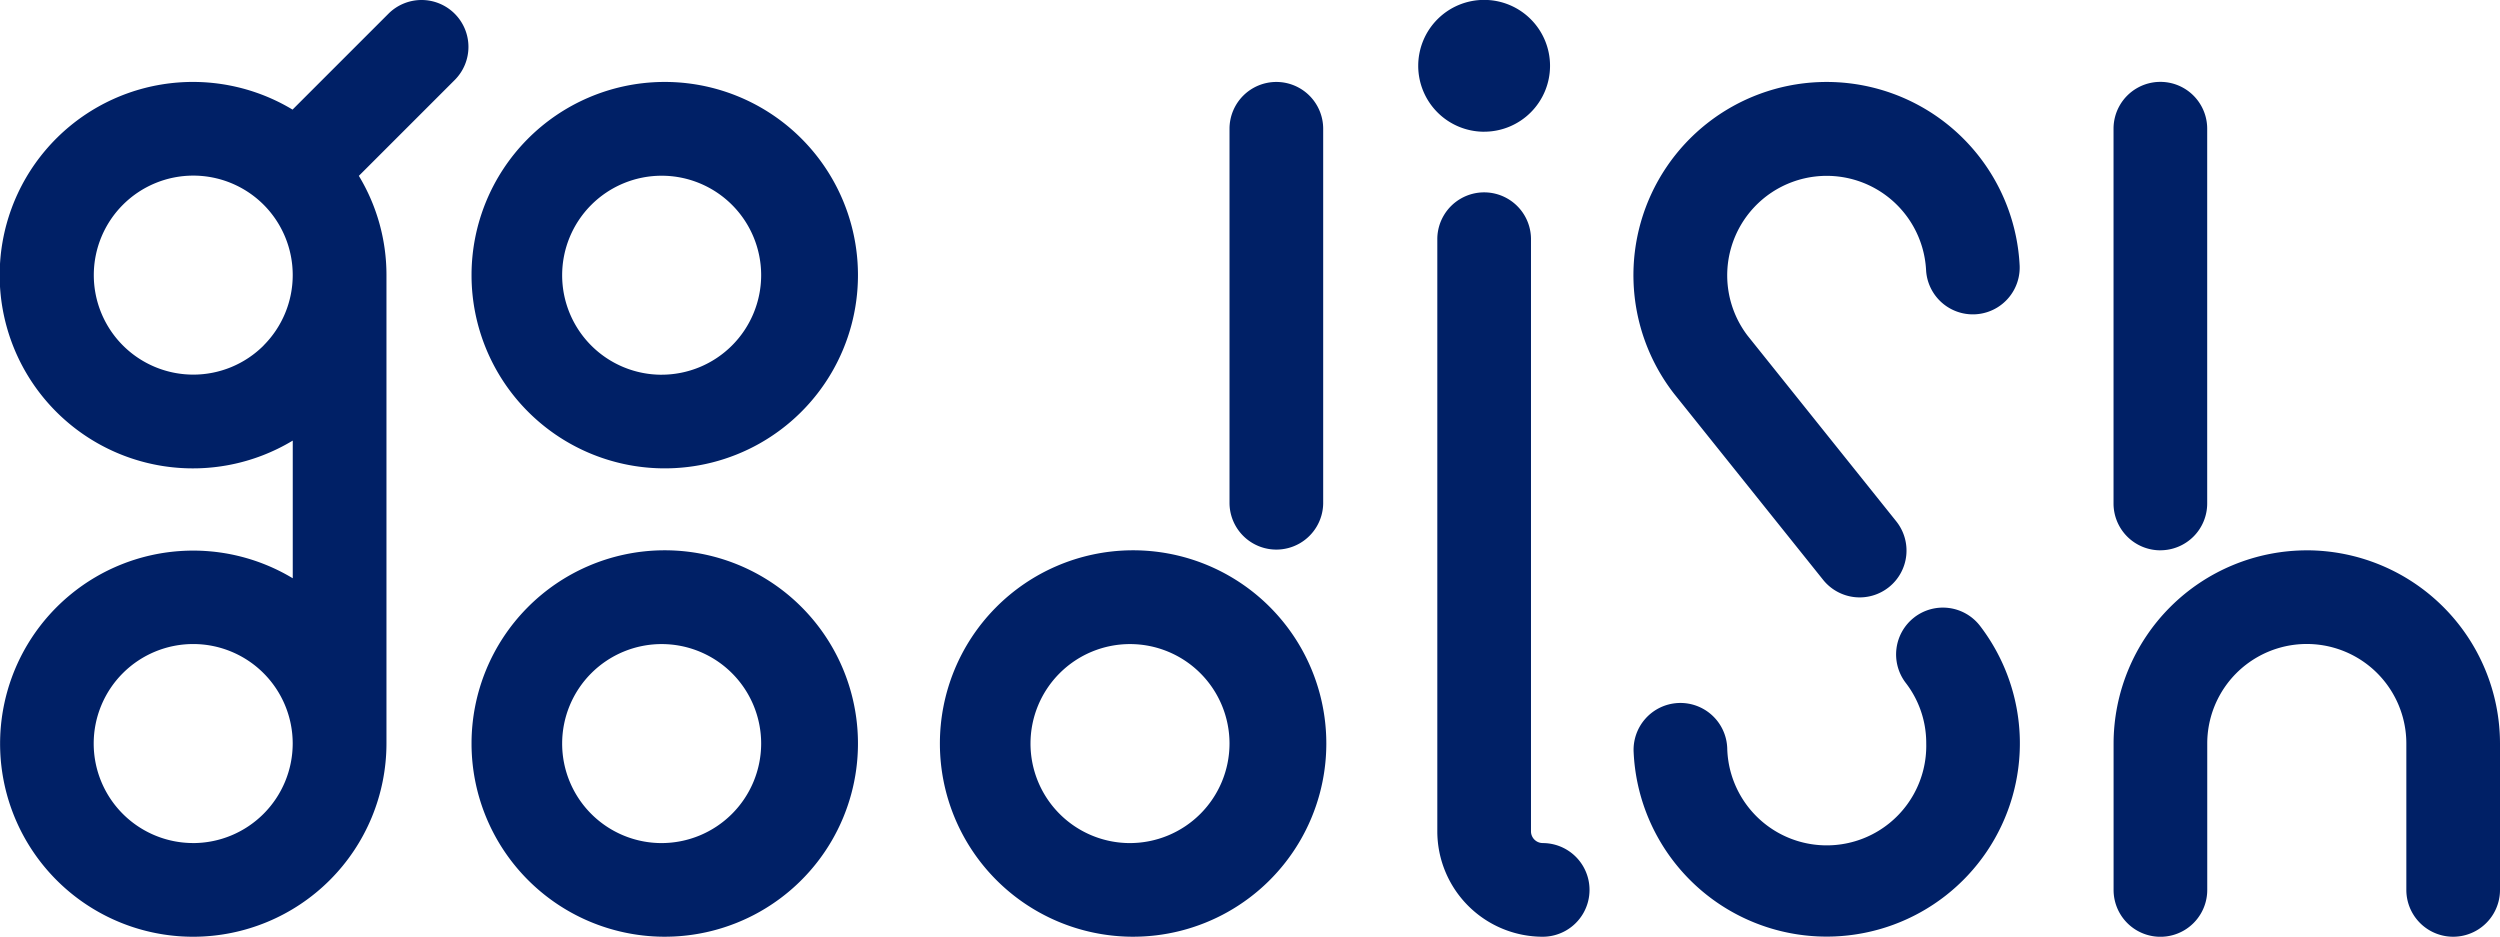
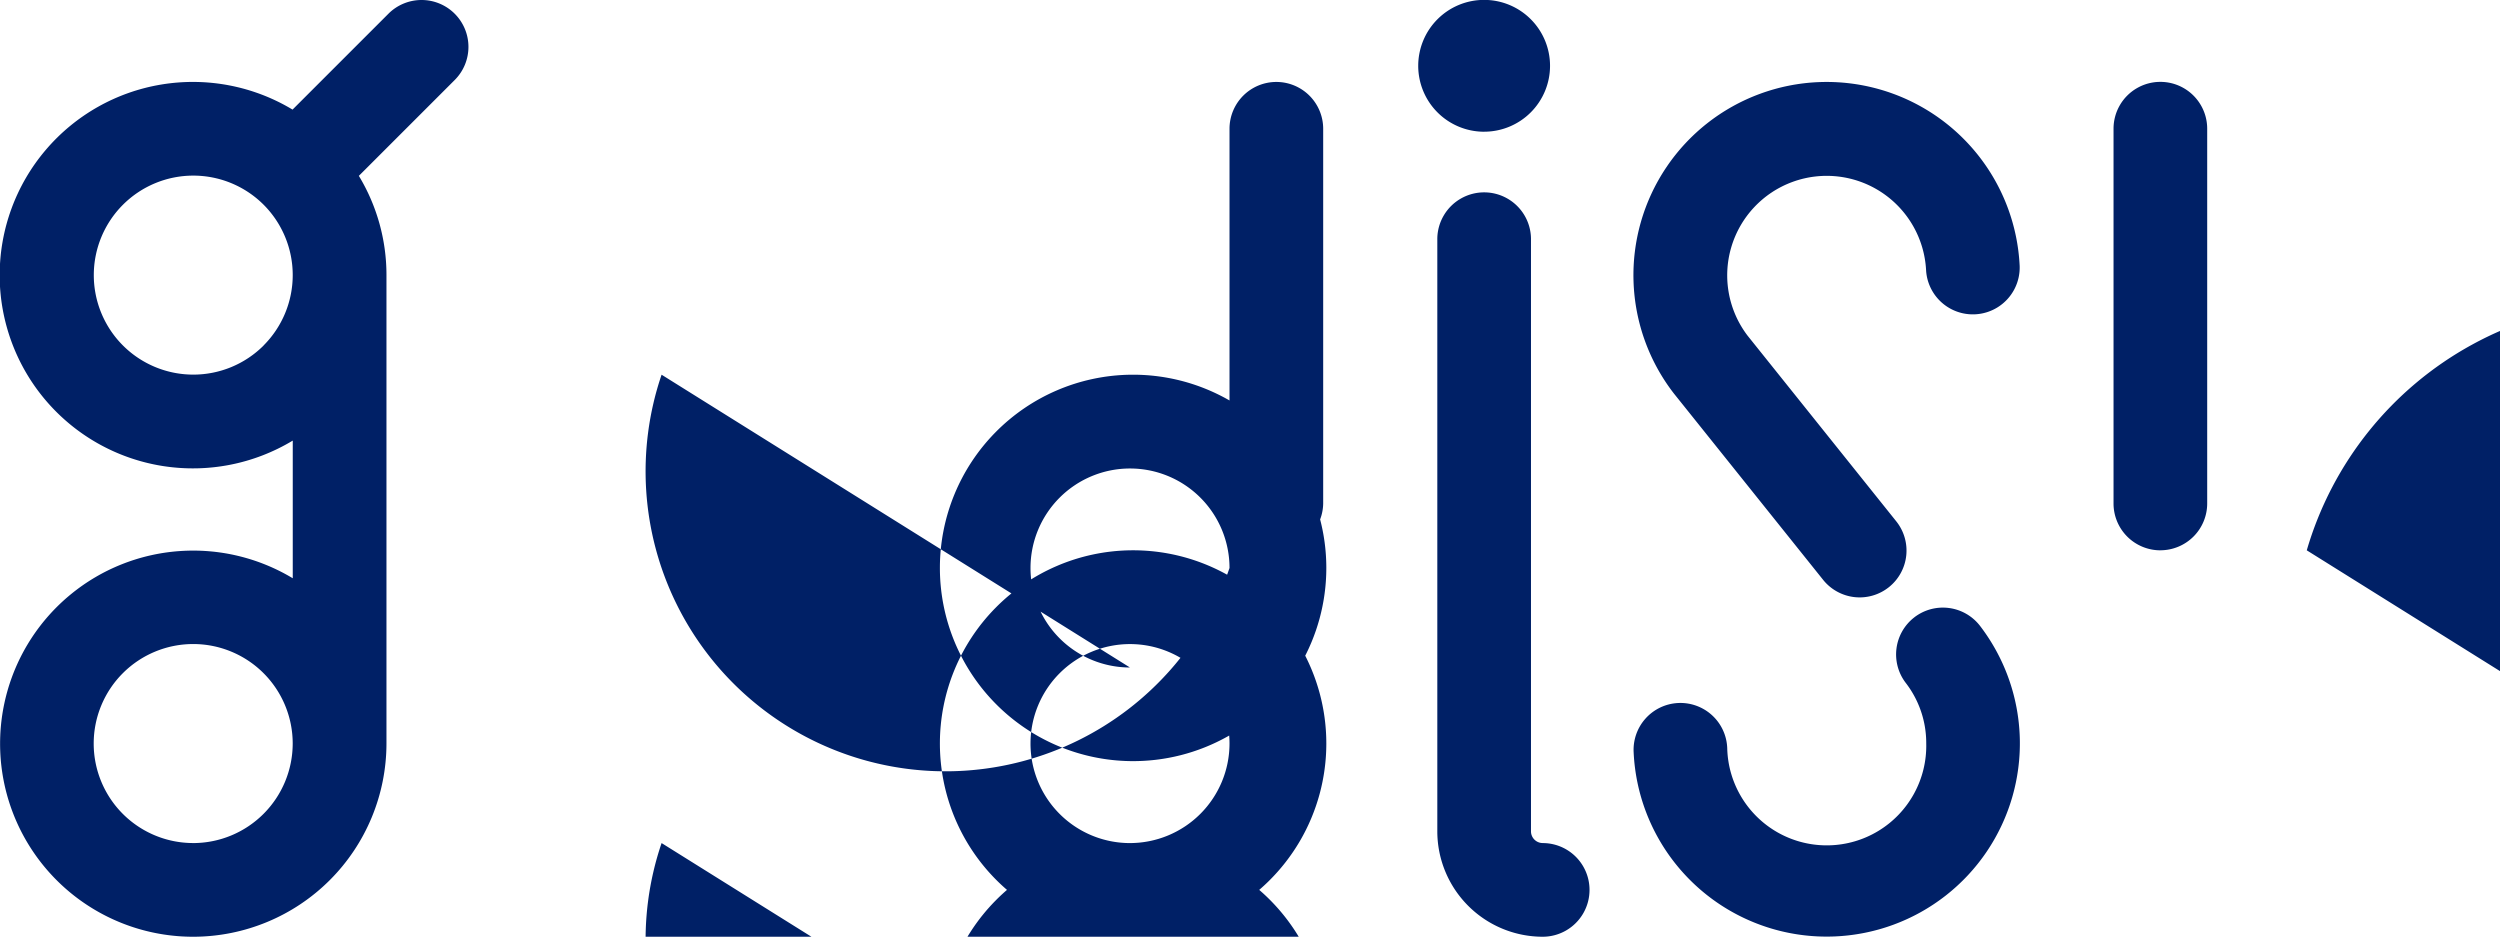
<svg xmlns="http://www.w3.org/2000/svg" width="193.465" height="72.491" viewBox="0 0 193.465 72.491">
-   <path id="パス_5" data-name="パス 5" d="M239.094,199.765a14.952,14.952,0,0,0,0,29.9h0a14.952,14.952,0,1,0,0-29.9Zm0,22.656a7.7,7.7,0,1,1,7.705-7.7A7.711,7.711,0,0,1,239.094,222.42ZM202.85,199.765a14.952,14.952,0,0,0,0,29.9h0a14.952,14.952,0,1,0,0-29.9Zm0,22.656a7.7,7.7,0,1,1,7.705-7.7A7.711,7.711,0,0,1,202.85,222.42Zm0-58.9a14.952,14.952,0,0,0,0,29.9h0a14.952,14.952,0,1,0,0-29.9Zm0,22.656a7.7,7.7,0,1,1,7.705-7.7A7.711,7.711,0,0,1,202.85,186.175Zm127.315,13.59a14.97,14.97,0,0,0-14.951,14.954v11.327a3.624,3.624,0,0,0,7.248,0V214.717a7.7,7.7,0,0,1,15.407,0v11.327a3.624,3.624,0,1,0,7.248,0V214.717A14.97,14.97,0,0,0,330.164,199.765ZM186.839,158.24a3.625,3.625,0,0,0-5.127,0l-7.421,7.42a14.953,14.953,0,1,0,.016,25.613v10.655a14.941,14.941,0,1,0-7.7,27.741h0a14.968,14.968,0,0,0,14.952-14.951s0-36.267,0-36.276a14.83,14.83,0,0,0-2.137-7.655l7.421-7.42A3.625,3.625,0,0,0,186.839,158.24Zm-14.789,25.678a7.7,7.7,0,1,1,0-10.9l0,0,0,0a7.706,7.706,0,0,1,0,10.893Zm-5.447,38.5a7.7,7.7,0,1,1,7.7-7.7A7.713,7.713,0,0,1,166.6,222.42Zm99.9-55.048a5.1,5.1,0,1,0-5.1-5.1A5.1,5.1,0,0,0,266.507,167.372Zm4.531,55.048a.908.908,0,0,1-.905-.908V175.629a3.625,3.625,0,0,0-7.249,0v45.883a8.164,8.164,0,0,0,8.155,8.156,3.624,3.624,0,1,0,0-7.248Zm47.8-22.656a3.623,3.623,0,0,0,3.624-3.624v-29a3.624,3.624,0,0,0-7.248,0v29A3.624,3.624,0,0,0,318.837,199.765ZM250.423,163.52a3.625,3.625,0,0,0-3.624,3.624v29a3.625,3.625,0,0,0,7.249,0v-29A3.625,3.625,0,0,0,250.423,163.52Zm42.3,38.513a3.624,3.624,0,1,0,5.657-4.531l-11.489-14.347a7.7,7.7,0,1,1,13.814-5.047,3.625,3.625,0,0,0,7.241-.344,14.953,14.953,0,1,0-26.76,9.863Zm7.079,2.913a3.624,3.624,0,0,0-.669,5.082,7.623,7.623,0,0,1,1.583,4.68,7.7,7.7,0,0,1-15.4.375,3.625,3.625,0,1,0-7.241.345,14.952,14.952,0,1,0,26.806-9.812A3.626,3.626,0,0,0,299.8,204.946Z" transform="translate(-151.652 -157.178)" fill="#002066" />
+   <path id="パス_5" data-name="パス 5" d="M239.094,199.765a14.952,14.952,0,0,0,0,29.9h0a14.952,14.952,0,1,0,0-29.9Zm0,22.656a7.7,7.7,0,1,1,7.705-7.7A7.711,7.711,0,0,1,239.094,222.42Za14.952,14.952,0,0,0,0,29.9h0a14.952,14.952,0,1,0,0-29.9Zm0,22.656a7.7,7.7,0,1,1,7.705-7.7A7.711,7.711,0,0,1,202.85,222.42Zm0-58.9a14.952,14.952,0,0,0,0,29.9h0a14.952,14.952,0,1,0,0-29.9Zm0,22.656a7.7,7.7,0,1,1,7.705-7.7A7.711,7.711,0,0,1,202.85,186.175Zm127.315,13.59a14.97,14.97,0,0,0-14.951,14.954v11.327a3.624,3.624,0,0,0,7.248,0V214.717a7.7,7.7,0,0,1,15.407,0v11.327a3.624,3.624,0,1,0,7.248,0V214.717A14.97,14.97,0,0,0,330.164,199.765ZM186.839,158.24a3.625,3.625,0,0,0-5.127,0l-7.421,7.42a14.953,14.953,0,1,0,.016,25.613v10.655a14.941,14.941,0,1,0-7.7,27.741h0a14.968,14.968,0,0,0,14.952-14.951s0-36.267,0-36.276a14.83,14.83,0,0,0-2.137-7.655l7.421-7.42A3.625,3.625,0,0,0,186.839,158.24Zm-14.789,25.678a7.7,7.7,0,1,1,0-10.9l0,0,0,0a7.706,7.706,0,0,1,0,10.893Zm-5.447,38.5a7.7,7.7,0,1,1,7.7-7.7A7.713,7.713,0,0,1,166.6,222.42Zm99.9-55.048a5.1,5.1,0,1,0-5.1-5.1A5.1,5.1,0,0,0,266.507,167.372Zm4.531,55.048a.908.908,0,0,1-.905-.908V175.629a3.625,3.625,0,0,0-7.249,0v45.883a8.164,8.164,0,0,0,8.155,8.156,3.624,3.624,0,1,0,0-7.248Zm47.8-22.656a3.623,3.623,0,0,0,3.624-3.624v-29a3.624,3.624,0,0,0-7.248,0v29A3.624,3.624,0,0,0,318.837,199.765ZM250.423,163.52a3.625,3.625,0,0,0-3.624,3.624v29a3.625,3.625,0,0,0,7.249,0v-29A3.625,3.625,0,0,0,250.423,163.52Zm42.3,38.513a3.624,3.624,0,1,0,5.657-4.531l-11.489-14.347a7.7,7.7,0,1,1,13.814-5.047,3.625,3.625,0,0,0,7.241-.344,14.953,14.953,0,1,0-26.76,9.863Zm7.079,2.913a3.624,3.624,0,0,0-.669,5.082,7.623,7.623,0,0,1,1.583,4.68,7.7,7.7,0,0,1-15.4.375,3.625,3.625,0,1,0-7.241.345,14.952,14.952,0,1,0,26.806-9.812A3.626,3.626,0,0,0,299.8,204.946Z" transform="translate(-151.652 -157.178)" fill="#002066" />
</svg>